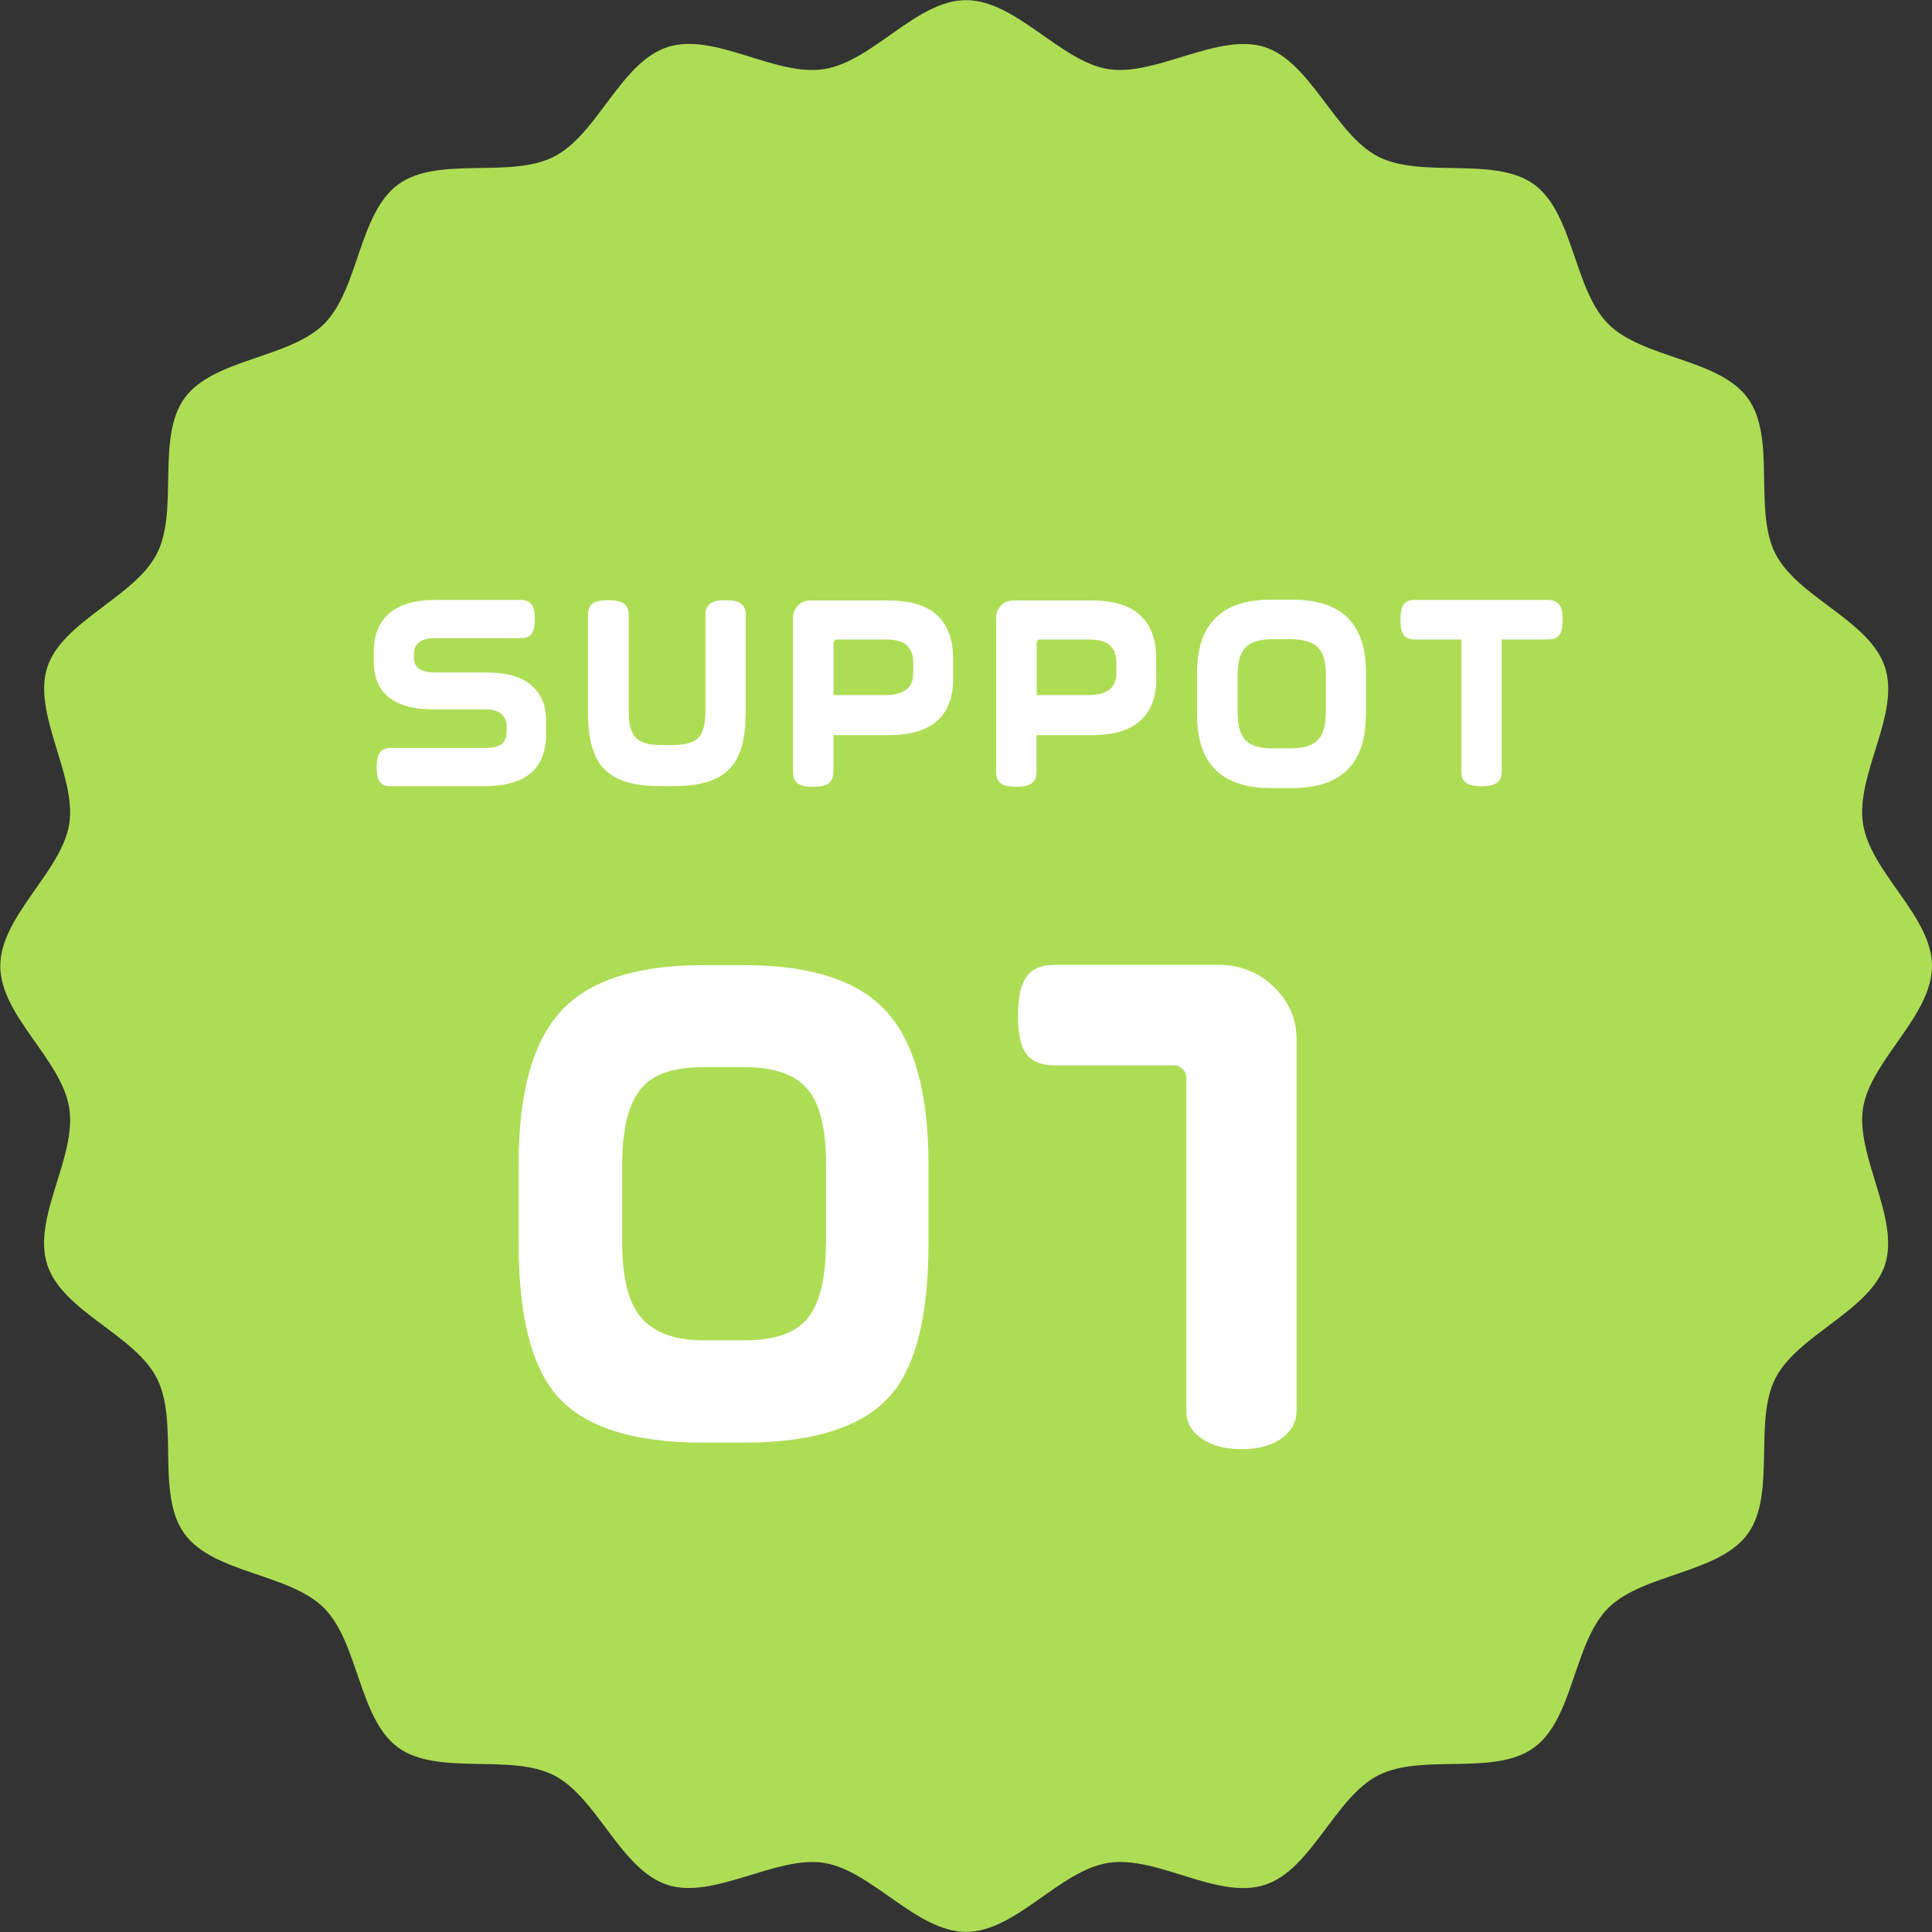
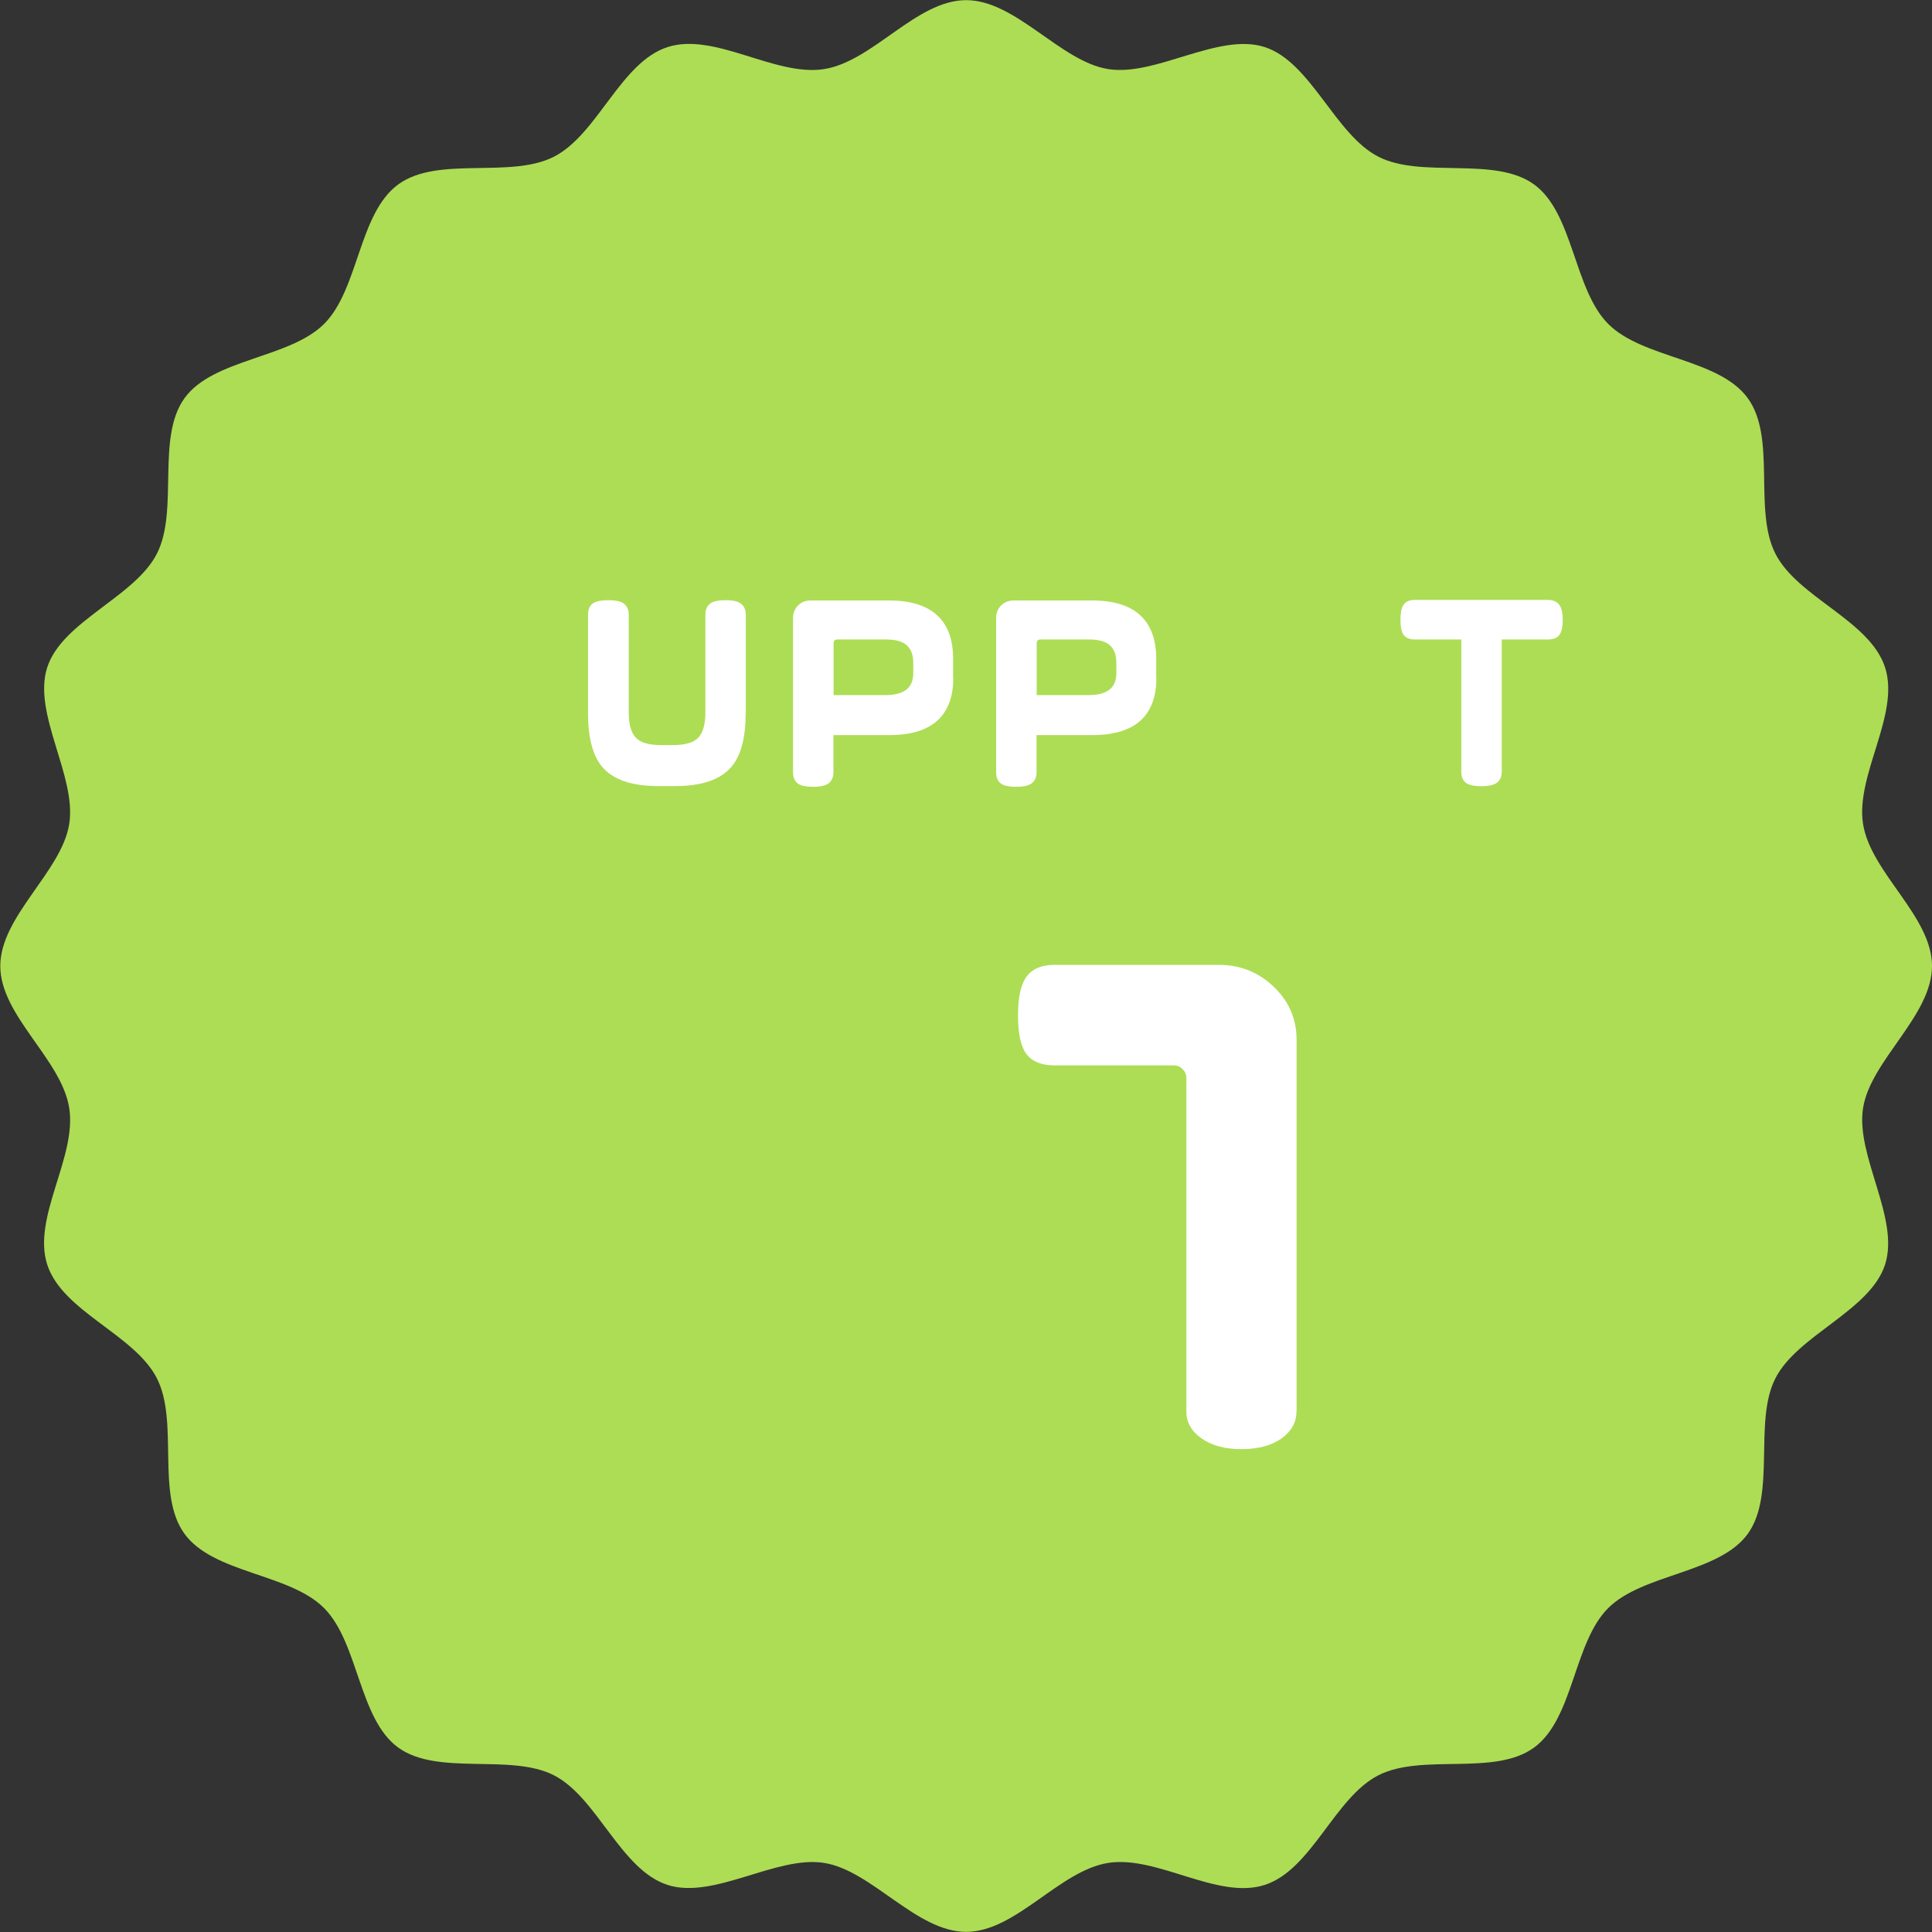
<svg xmlns="http://www.w3.org/2000/svg" id="a" data-name="レイヤー_1" viewBox="0 0 133.36 133.36">
  <rect x="0" y="0" width="133.36" height="133.36" fill="#333333" stroke="none" />
  <defs>
    <style>
      .b {
        fill: #fff;
      }

      .c {
        fill: #addd55;
      }
    </style>
  </defs>
  <path class="c" d="M133.36,66.68c0,3.44-4.24,6.51-4.76,9.81s2.55,7.61,1.52,10.8-6.04,4.85-7.57,7.85.07,8.01-1.91,10.74-7.23,2.73-9.63,5.12-2.38,7.63-5.12,9.63-7.71.37-10.74,1.91-4.6,6.52-7.85,7.57-7.42-2.05-10.8-1.52-6.37,4.76-9.81,4.76-6.51-4.24-9.81-4.76-7.61,2.55-10.8,1.52c-3.25-1.05-4.85-6.04-7.85-7.57s-8.01.07-10.74-1.91-2.73-7.23-5.12-9.63-7.63-2.38-9.63-5.12-.37-7.71-1.91-10.74-6.52-4.6-7.57-7.85,2.05-7.42,1.52-10.8-4.76-6.37-4.76-9.81,4.24-6.51,4.76-9.81-2.55-7.61-1.52-10.8,6.04-4.85,7.57-7.85-.07-8.01,1.91-10.74,7.23-2.73,9.63-5.12,2.38-7.63,5.12-9.63,7.71-.37,10.74-1.91,4.6-6.52,7.85-7.57,7.42,2.05,10.8,1.52,6.37-4.76,9.81-4.76,6.51,4.24,9.81,4.76,7.61-2.55,10.8-1.52,4.85,6.04,7.85,7.57,8.01-.07,10.74,1.91,2.73,7.23,5.12,9.63,7.63,2.38,9.63,5.12.37,7.71,1.91,10.74,6.52,4.6,7.57,7.85-2.05,7.42-1.52,10.8,4.76,6.37,4.76,9.81Z" />
  <g>
-     <path class="b" d="M37.7,50.65c0,1.2-.35,2.1-1.06,2.71-.71.61-1.79.91-3.25.91h-6.42c-.34,0-.59-.1-.74-.29-.15-.19-.23-.54-.23-1.03s.08-.82.23-1.02c.16-.2.4-.3.73-.3h6.49c.54,0,.93-.09,1.16-.26s.36-.47.36-.89v-.36c0-.33-.12-.61-.36-.83-.24-.22-.61-.32-1.11-.32h-3.58c-1.35,0-2.37-.28-3.07-.83-.7-.55-1.05-1.39-1.05-2.51v-.62c0-1.16.35-2.05,1.07-2.67.71-.62,1.78-.93,3.21-.93h5.86c.33,0,.58.1.74.3.16.2.24.54.24,1.02s-.08.83-.23,1.03c-.16.2-.41.29-.75.29h-5.89c-.52,0-.89.1-1.13.3s-.35.47-.35.81v.26c0,.32.12.57.35.74.24.17.63.26,1.19.26h3.58c1.29,0,2.28.29,2.97.87.69.58,1.03,1.37,1.03,2.37v.99Z" />
    <path class="b" d="M51.47,49.25c0,1.66-.32,2.88-.95,3.64-.75.92-2.06,1.37-3.91,1.37h-1.18c-1.84,0-3.14-.45-3.89-1.36-.63-.77-.95-1.99-.95-3.66v-6.79c0-.36.1-.62.31-.78.2-.16.57-.24,1.1-.24s.87.08,1.08.25.32.42.32.77v6.73c0,.81.16,1.39.48,1.73.32.35.9.52,1.74.52h.82c.86,0,1.45-.17,1.77-.52.32-.35.48-.92.48-1.73v-6.73c0-.35.1-.61.31-.77.2-.17.56-.25,1.08-.25s.87.08,1.08.25c.21.17.32.42.32.77v6.79Z" />
    <path class="b" d="M65.8,46.81c0,1.23-.33,2.17-1,2.84-.74.73-1.88,1.09-3.41,1.09h-3.86v2.56c0,.34-.11.59-.32.76-.22.17-.58.25-1.08.25s-.88-.08-1.08-.24c-.2-.16-.31-.42-.31-.77v-10.65c0-.34.12-.63.35-.86s.52-.34.86-.34h5.42c1.52,0,2.65.36,3.39,1.09.69.68,1.03,1.66,1.03,2.92v1.36ZM63.04,46.47v-.71c0-.55-.15-.95-.45-1.22-.3-.27-.79-.4-1.46-.4h-3.33c-.17,0-.26.09-.26.26v3.58h3.59c1.27,0,1.91-.5,1.91-1.51Z" />
    <path class="b" d="M79.82,46.81c0,1.23-.33,2.17-1,2.84-.74.73-1.88,1.09-3.41,1.09h-3.86v2.56c0,.34-.11.59-.32.76-.22.17-.58.25-1.08.25s-.88-.08-1.08-.24c-.2-.16-.31-.42-.31-.77v-10.65c0-.34.12-.63.35-.86s.52-.34.86-.34h5.42c1.52,0,2.65.36,3.39,1.09.69.68,1.03,1.66,1.03,2.92v1.36ZM77.06,46.47v-.71c0-.55-.15-.95-.45-1.22-.3-.27-.79-.4-1.46-.4h-3.33c-.17,0-.26.09-.26.26v3.58h3.59c1.27,0,1.91-.5,1.91-1.51Z" />
-     <path class="b" d="M94.28,49.36c0,3.36-1.7,5.04-5.11,5.04h-1.43c-3.41,0-5.11-1.68-5.11-5.04v-2.93c0-3.36,1.71-5.04,5.12-5.04h1.44c1.7,0,2.98.42,3.83,1.25.85.83,1.27,2.1,1.27,3.79v2.93ZM91.52,49.18v-2.61c0-.87-.17-1.49-.52-1.86-.38-.39-1.03-.59-1.95-.59h-1.17c-.91,0-1.54.19-1.91.57-.36.38-.54,1.01-.54,1.88v2.61c0,.89.18,1.52.53,1.9.36.38.99.58,1.91.58h1.17c.92,0,1.56-.19,1.93-.58.37-.38.55-1.02.55-1.9Z" />
    <path class="b" d="M107.87,42.78c0,.5-.08.85-.24,1.06-.16.2-.42.3-.77.3h-3.2v9.12c0,.34-.11.6-.32.76-.22.17-.58.25-1.08.25s-.88-.08-1.08-.24c-.21-.16-.31-.42-.31-.77v-9.12h-3.2c-.36,0-.61-.1-.77-.3-.16-.2-.23-.55-.23-1.06s.08-.86.23-1.06c.16-.21.41-.31.77-.31h9.18c.34,0,.6.11.77.32s.25.57.25,1.06Z" />
-     <path class="b" d="M64.09,85.82c0,4.95-.86,8.43-2.56,10.43-1.9,2.22-5.29,3.33-10.18,3.33h-2.81c-4.88,0-8.26-1.09-10.13-3.28-1.74-2.03-2.61-5.51-2.61-10.47v-5.46c0-4.93.97-8.45,2.92-10.57,1.94-2.12,5.22-3.18,9.82-3.18h2.81c4.6,0,7.88,1.06,9.82,3.18,1.94,2.12,2.92,5.64,2.92,10.57v5.46ZM57.02,85.82v-5.46c0-2.49-.44-4.23-1.31-5.22-.87-.99-2.32-1.48-4.34-1.48h-2.82c-1.96,0-3.36.45-4.19,1.36-.94,1.04-1.41,2.82-1.41,5.34v5.46c0,2.47.46,4.2,1.37,5.2s2.32,1.5,4.23,1.5h2.82c1.99,0,3.4-.45,4.23-1.36.94-1.01,1.41-2.79,1.41-5.34Z" />
    <path class="b" d="M89.49,97.44c0,.74-.34,1.35-1.03,1.85-.69.49-1.61.74-2.77.74s-2.05-.25-2.75-.74c-.7-.49-1.05-1.11-1.05-1.85v-23.04c0-.22-.08-.42-.25-.59-.17-.18-.37-.27-.62-.27h-8.23c-.88,0-1.52-.25-1.92-.76-.4-.51-.6-1.4-.6-2.69s.2-2.15.6-2.69c.4-.53,1.04-.8,1.92-.8h11.33c1.49,0,2.76.51,3.81,1.52,1.05,1.01,1.57,2.23,1.57,3.65v25.67Z" />
  </g>
</svg>